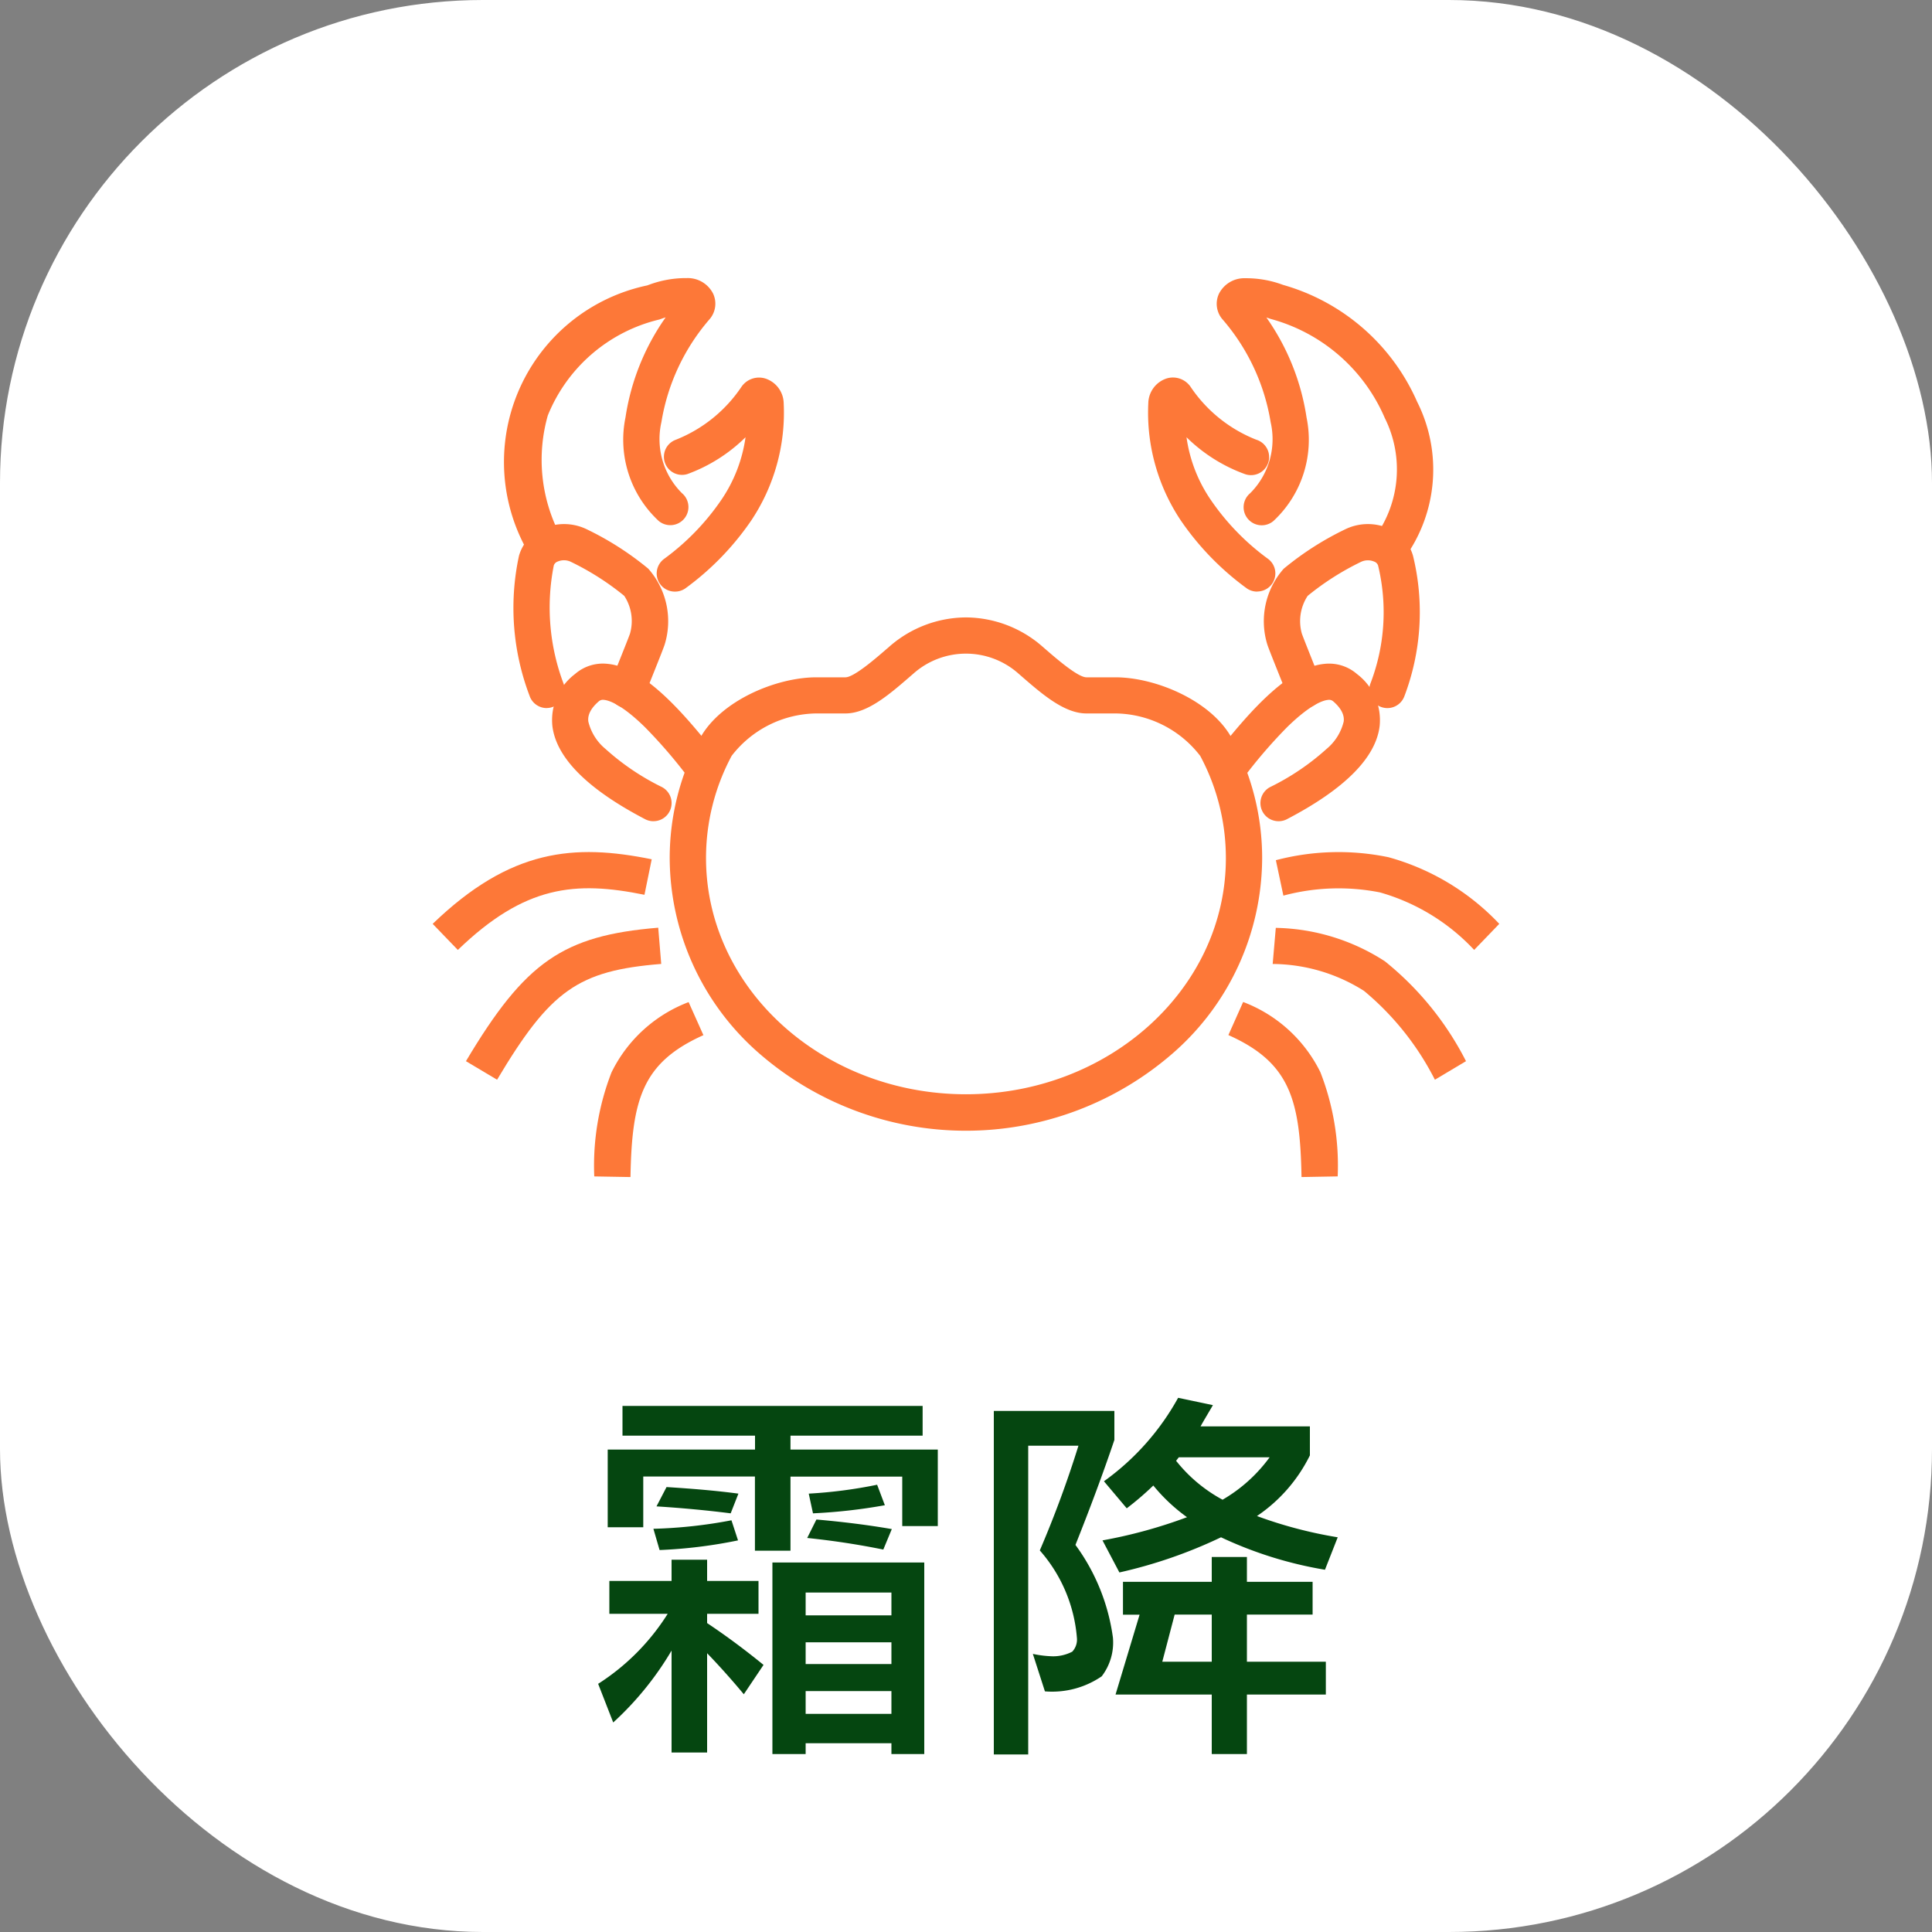
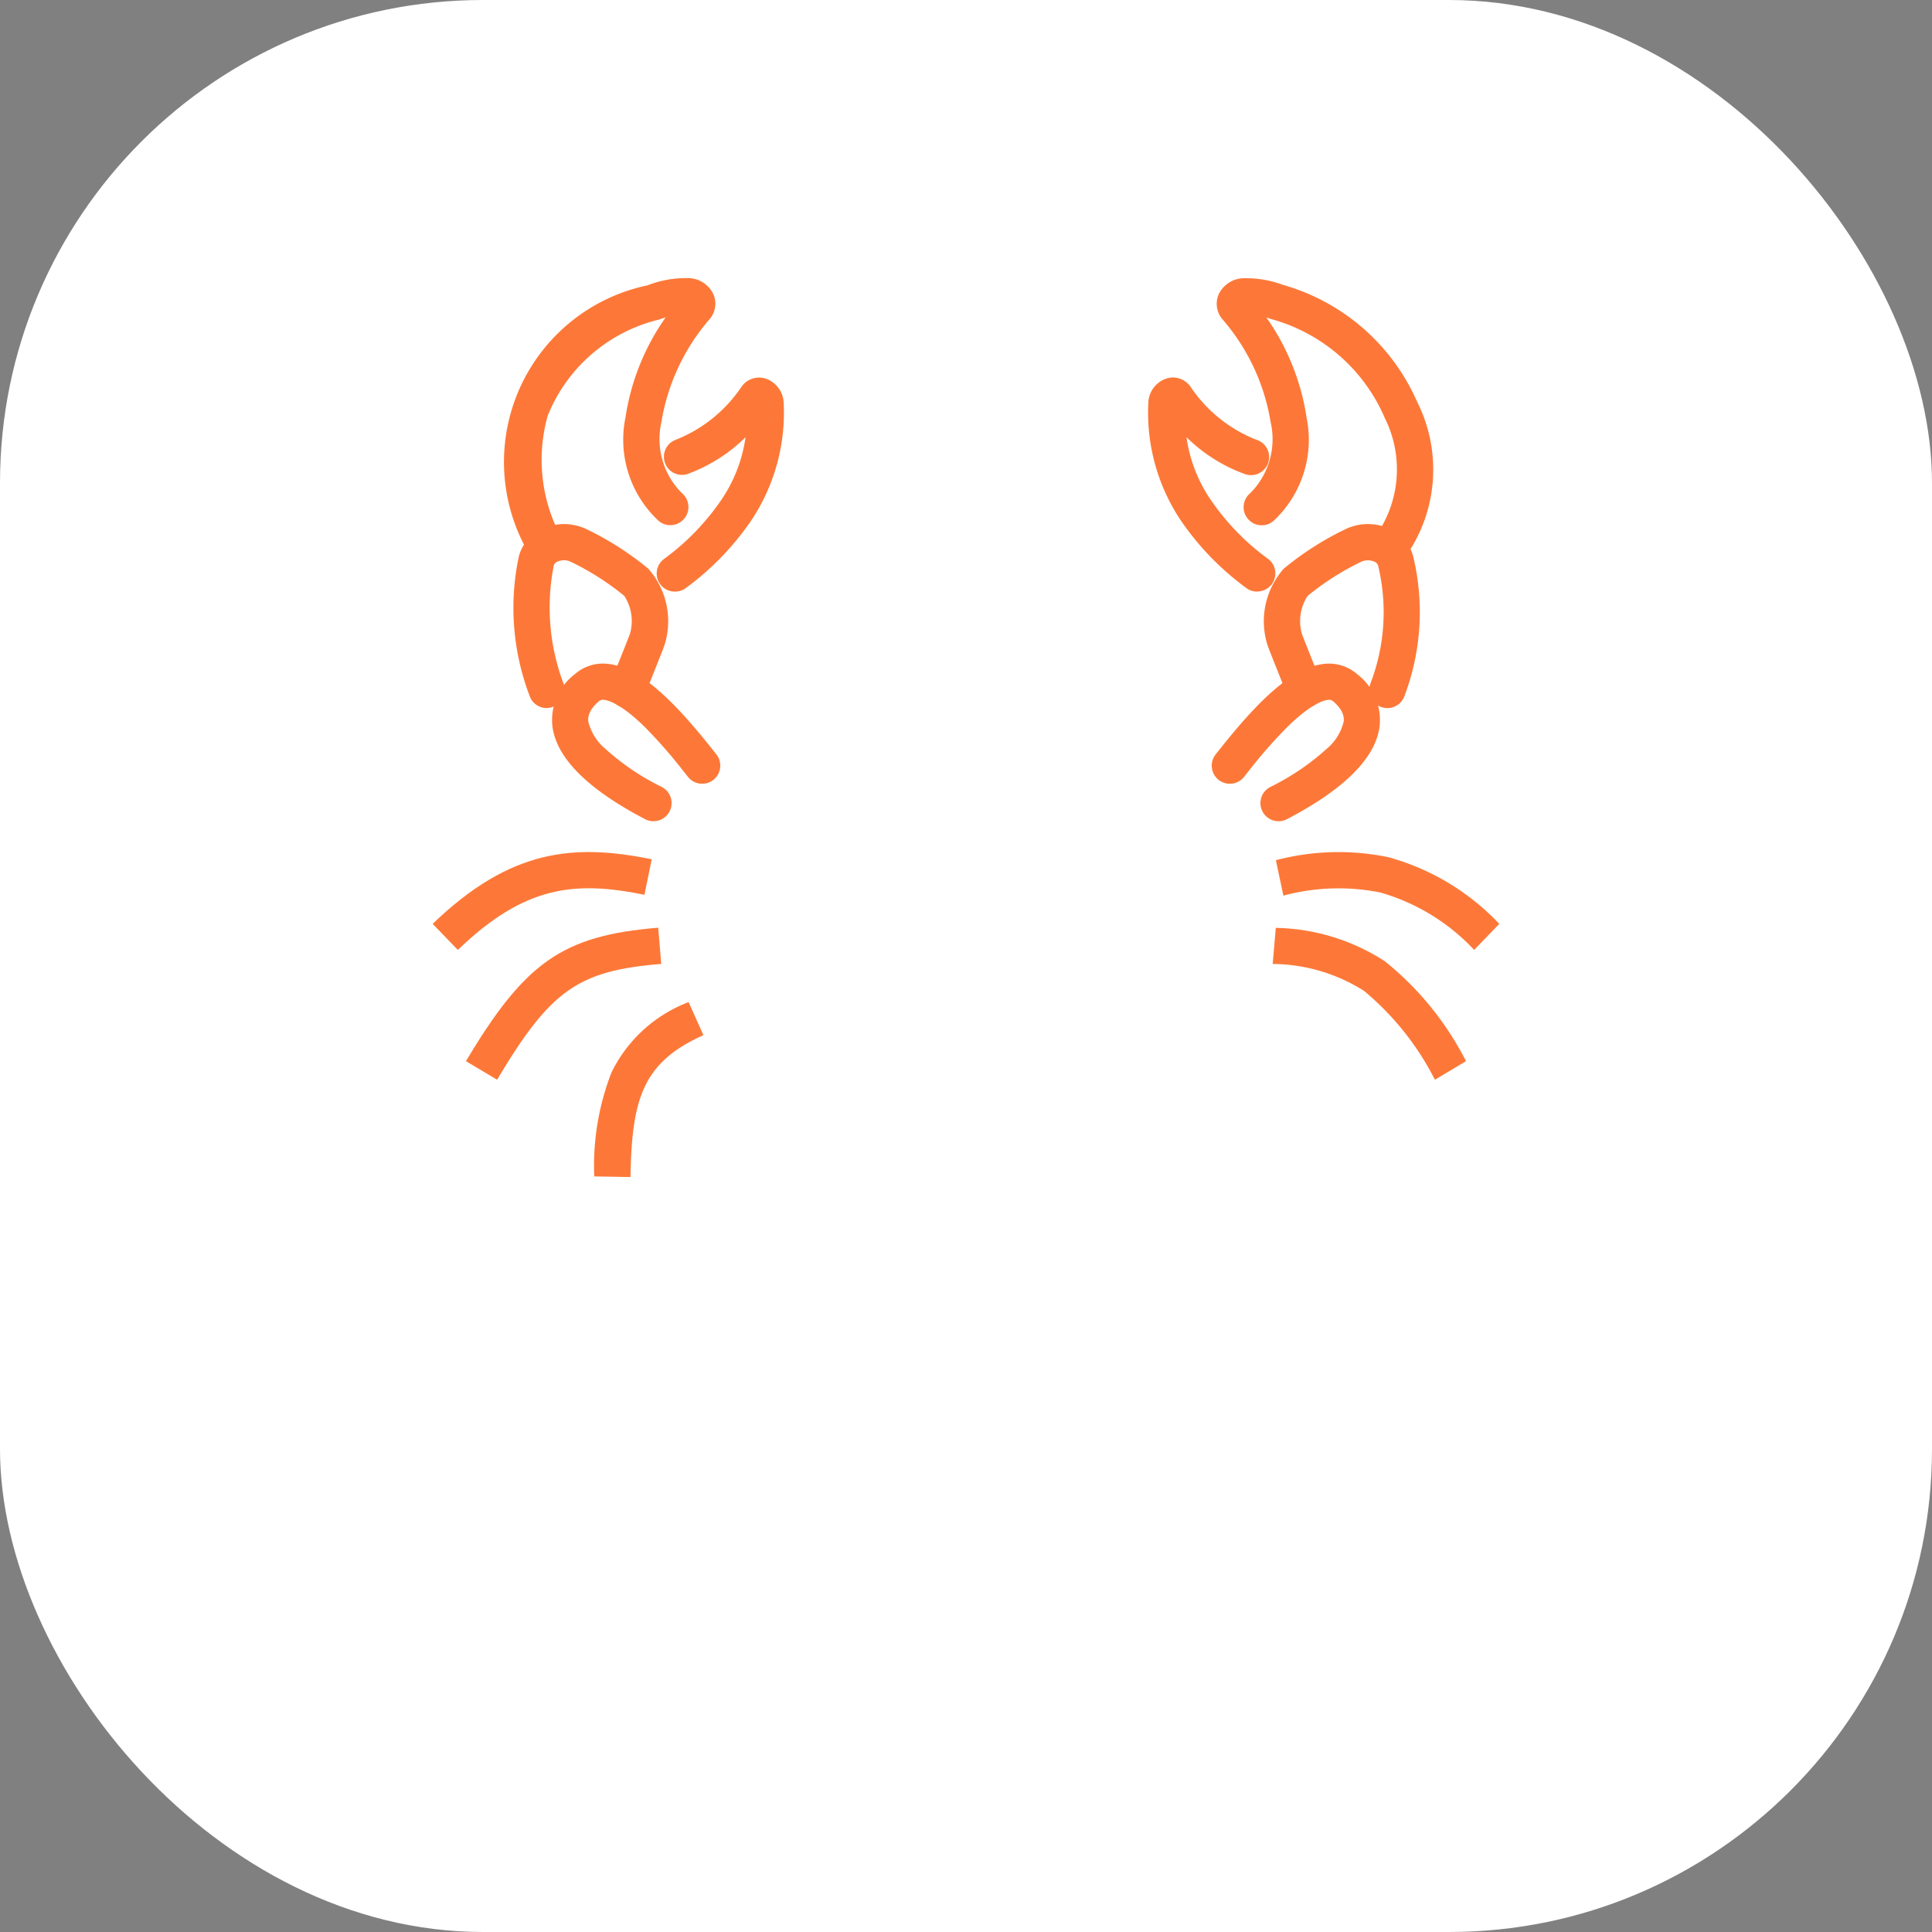
<svg xmlns="http://www.w3.org/2000/svg" width="80" height="80" viewBox="0 0 80 80">
  <rect x="0" y="0" width="80" height="80" fill="#808080" stroke="none" />
  <g id="_24icon-tc-20" data-name="24icon-tc-20" transform="translate(-822 -488)">
    <rect id="Rectangle_655" data-name="Rectangle 655" width="80" height="80" rx="20" transform="translate(822 488)" fill="#fff" />
-     <path id="Path_2709" data-name="Path 2709" d="M-14.768-5.536v1.36h2.416a9.345,9.345,0,0,1-2.88,2.9l.624,1.6a12.9,12.9,0,0,0,2.416-2.976V1.568h1.472V-2.544c.432.448.944,1.008,1.52,1.7l.816-1.216C-9.168-2.7-9.952-3.28-10.72-3.792v-.384h2.128v-1.36H-10.72v-.88h-1.472v.88ZM-1.728-6.3H-8.016V1.632H-6.64V1.184h3.552v.448h1.36ZM-6.64-.032V-.976h3.552v.944Zm0-2.064v-.9h3.552v.9Zm0-2.016v-.944h3.552v.944Zm-7.584-8.672v1.232h5.488v.576h-6.1V-7.76h1.472v-2.1h4.624v3.072h1.472V-9.856H-2.64v2.048h1.472v-3.168h-6.1v-.576h5.472v-1.232Zm8.032,4.7-.384.768c1.088.112,2.128.272,3.152.48l.352-.848C-4.064-7.856-5.1-7.984-6.192-8.08ZM-12.4-9.424l-.416.8q1.584.1,3.072.288l.32-.816C-10.384-9.28-11.376-9.36-12.4-9.424Zm2.688,1.376a19.835,19.835,0,0,1-3.232.352l.256.88a20.08,20.08,0,0,0,3.248-.4Zm3.376-.288A22.662,22.662,0,0,0-3.36-8.672l-.32-.848a19.4,19.4,0,0,1-2.832.368Zm7.488-4.24V1.648H2.576V-11.136h2.08A44.508,44.508,0,0,1,3.056-6.8,6.22,6.22,0,0,1,4.592-3.184a.734.734,0,0,1-.192.576,1.728,1.728,0,0,1-.8.192,4.42,4.42,0,0,1-.832-.1l.5,1.552a3.635,3.635,0,0,0,2.352-.624,2.3,2.3,0,0,0,.464-1.6,8.374,8.374,0,0,0-1.552-3.84C5.136-8.544,5.68-10,6.144-11.376v-1.2ZM6.192-.832h3.984V1.632h1.456V-.832H14.9v-1.36H11.632V-4.144h2.72V-5.5h-2.72V-6.528H10.176V-5.5H6.5v1.36h.688Zm3.984-1.36H8.128L8.64-4.144h1.536ZM8.784-13.12A10.468,10.468,0,0,1,5.712-9.664l.944,1.12a12.29,12.29,0,0,0,1.1-.944A7.289,7.289,0,0,0,9.152-8.176a20.286,20.286,0,0,1-3.5.96l.7,1.328A19.821,19.821,0,0,0,10.56-7.344,16.46,16.46,0,0,0,14.864-6l.528-1.344a18.038,18.038,0,0,1-3.344-.88,6.489,6.489,0,0,0,2.192-2.512v-1.2H9.712c.16-.288.336-.576.512-.88ZM10.624-8.9A6.216,6.216,0,0,1,8.7-10.512l.112-.144h3.76A6.359,6.359,0,0,1,10.624-8.9Z" transform="translate(862 559)" fill="#054610" />
    <g id="Group_690" data-name="Group 690" transform="translate(-1321.229 -2519.141)">
      <g id="Group_765" data-name="Group 765" transform="translate(2161.666 3019.405)">
        <g id="Group_763" data-name="Group 763" transform="translate(10.049 14.052)">
-           <path id="Path_1830" data-name="Path 1830" d="M2313.7,3215.169a4.841,4.841,0,0,1,3.161,1.2l.109.095c.478.414,1.367,1.185,1.719,1.185h1.2c1.675,0,4,.977,4.839,2.555a10.423,10.423,0,0,1,1.238,4.939,10.763,10.763,0,0,1-3.616,8,13.043,13.043,0,0,1-17.3,0,10.764,10.764,0,0,1-3.616-8,10.43,10.43,0,0,1,1.237-4.939c.839-1.578,3.165-2.555,4.839-2.555h1.2c.351,0,1.241-.771,1.719-1.185l.11-.095A4.84,4.84,0,0,1,2313.7,3215.169Zm0,19.745c5.935,0,10.764-4.385,10.764-9.774a8.94,8.94,0,0,0-1.062-4.236,4.49,4.49,0,0,0-3.514-1.759h-1.2c-.911,0-1.821-.789-2.7-1.552l-.108-.094a3.274,3.274,0,0,0-4.358,0l-.109.094c-.88.763-1.79,1.552-2.7,1.552h-1.2A4.493,4.493,0,0,0,2304,3220.9a8.945,8.945,0,0,0-1.062,4.235C2302.939,3230.529,2307.768,3234.914,2313.7,3234.914Z" transform="translate(-2302.189 -3215.919)" fill="#fd7838" />
-         </g>
+           </g>
        <g id="Group_764" data-name="Group 764" transform="translate(0 0)">
          <path id="Path_1831" data-name="Path 1831" d="M2294.6,3085.1a.75.75,0,0,1-.427-1.367,10.016,10.016,0,0,0,2.355-2.435,6.1,6.1,0,0,0,1-2.589,6.7,6.7,0,0,1-2.41,1.525.75.75,0,0,1-.484-1.419,5.876,5.876,0,0,0,2.729-2.2.884.884,0,0,1,.992-.336,1.1,1.1,0,0,1,.753,1.019,8.036,8.036,0,0,1-1.35,4.867,11.518,11.518,0,0,1-2.728,2.806A.749.749,0,0,1,2294.6,3085.1Z" transform="translate(-2285.094 -3072.867)" fill="#fd7838" />
          <path id="Path_1832" data-name="Path 1832" d="M2207.739,3030.425a.749.749,0,0,1-.653-.38,7.473,7.473,0,0,1,4.906-11.085l.081-.029a4.389,4.389,0,0,1,1.476-.275h.088a1.173,1.173,0,0,1,1.088.647.986.986,0,0,1-.129,1.034,8.626,8.626,0,0,0-2.013,4.281,3.162,3.162,0,0,0,.849,2.943.75.75,0,1,1-.961,1.152,4.589,4.589,0,0,1-1.376-4.287,9.68,9.68,0,0,1,1.663-4.143q-.088.027-.178.059l-.082.029a6.645,6.645,0,0,0-4.62,3.975,6.741,6.741,0,0,0,.512,4.959.75.75,0,0,1-.652,1.12Z" transform="translate(-2203.632 -3019.405)" fill="#fd7838" />
          <path id="Path_1833" data-name="Path 1833" d="M2212.058,3168.7a.75.75,0,0,1-.713-.52,10.236,10.236,0,0,1-.435-5.781,1.738,1.738,0,0,1,1.006-1.138,2.152,2.152,0,0,1,1.831.05,12.464,12.464,0,0,1,2.519,1.618,3.281,3.281,0,0,1,.685,3.116c-.037.124-.176.477-.55,1.411-.127.318-.272.679-.3.746a.75.75,0,0,1-1.413-.505c.032-.089.135-.348.316-.8.173-.433.463-1.156.505-1.284a1.9,1.9,0,0,0-.24-1.561,11.183,11.183,0,0,0-2.21-1.408.661.661,0,0,0-.542-.013.263.263,0,0,0-.164.161,8.931,8.931,0,0,0,.415,4.925.751.751,0,0,1-.714.981Z" transform="translate(-2207.858 -3151.644)" fill="#fd7838" />
          <path id="Path_1834" data-name="Path 1834" d="M2237.4,3248.445a.748.748,0,0,1-.346-.085c-2.395-1.25-3.686-2.551-3.839-3.866a2.39,2.39,0,0,1,.937-2.143,1.756,1.756,0,0,1,1.346-.423c1.457.137,3.021,1.876,4.358,3.56l.147.185a.75.75,0,1,1-1.169.94l-.153-.192a20.545,20.545,0,0,0-1.634-1.872c-.985-.967-1.51-1.111-1.689-1.128a.262.262,0,0,0-.226.065c-.476.411-.439.73-.427.834a2.115,2.115,0,0,0,.712,1.133,10.1,10.1,0,0,0,2.332,1.576.75.75,0,0,1-.348,1.415Z" transform="translate(-2228.78 -3226.704)" fill="#fd7838" />
          <path id="Path_1835" data-name="Path 1835" d="M2162.187,3355.1l-1.042-1.08c3.221-3.108,5.858-3.327,9.07-2.674l-.3,1.47C2167.045,3352.234,2164.961,3352.423,2162.187,3355.1Z" transform="translate(-2161.666 -3328.029)" fill="#fd7838" />
          <path id="Path_1836" data-name="Path 1836" d="M2183.321,3401.092l-1.289-.768c2.453-4.116,4.016-5.2,7.962-5.527l.124,1.5C2186.675,3396.576,2185.531,3397.384,2183.321,3401.092Z" transform="translate(-2181.175 -3368.647)" fill="#fd7838" />
          <path id="Path_1837" data-name="Path 1837" d="M2259.183,3444.328l-1.5-.026a10.664,10.664,0,0,1,.714-4.307,5.884,5.884,0,0,1,3.193-2.911l.613,1.369C2259.672,3439.586,2259.24,3441.113,2259.183,3444.328Z" transform="translate(-2251.513 -3407.853)" fill="#fd7838" />
          <path id="Path_1838" data-name="Path 1838" d="M2583,3085.1a.749.749,0,0,1-.426-.133,11.523,11.523,0,0,1-2.729-2.806,8.039,8.039,0,0,1-1.35-4.867,1.1,1.1,0,0,1,.753-1.018.886.886,0,0,1,.991.335,5.871,5.871,0,0,0,2.729,2.2.75.75,0,1,1-.484,1.419,6.7,6.7,0,0,1-2.407-1.522,6.069,6.069,0,0,0,1,2.587,10.011,10.011,0,0,0,2.355,2.434.75.75,0,0,1-.427,1.367Z" transform="translate(-2549.383 -3072.867)" fill="#fd7838" />
          <path id="Path_1839" data-name="Path 1839" d="M2625.264,3030.553a.75.75,0,0,1-.609-1.186,4.761,4.761,0,0,0,.4-4.92,7.181,7.181,0,0,0-4.724-4.1c-.06-.021-.119-.041-.177-.059a9.68,9.68,0,0,1,1.663,4.143,4.588,4.588,0,0,1-1.376,4.287.75.75,0,0,1-.961-1.152,3.162,3.162,0,0,0,.85-2.943,8.625,8.625,0,0,0-2.013-4.281.985.985,0,0,1-.13-1.033,1.173,1.173,0,0,1,1.089-.647,4.356,4.356,0,0,1,1.562.274,8.638,8.638,0,0,1,5.556,4.839,6.244,6.244,0,0,1-.517,6.47A.75.75,0,0,1,2625.264,3030.553Z" transform="translate(-2586.152 -3019.405)" fill="#fd7838" />
          <path id="Path_1840" data-name="Path 1840" d="M2647.261,3168.7a.751.751,0,0,1-.707-.5c-.024-.067-.17-.432-.3-.755-.371-.927-.51-1.278-.546-1.4a3.283,3.283,0,0,1,.685-3.115,12.452,12.452,0,0,1,2.519-1.619,2.151,2.151,0,0,1,1.831-.05,1.738,1.738,0,0,1,1.006,1.138,9.81,9.81,0,0,1-.363,5.822.75.75,0,1,1-1.4-.542,8.235,8.235,0,0,0,.315-4.885.263.263,0,0,0-.165-.161.664.664,0,0,0-.542.013,11.187,11.187,0,0,0-2.209,1.408,1.906,1.906,0,0,0-.241,1.56c.042.126.329.844.5,1.274.183.457.288.72.32.81a.751.751,0,0,1-.707,1Z" transform="translate(-2611.675 -3151.644)" fill="#fd7838" />
          <path id="Path_1841" data-name="Path 1841" d="M2618.007,3248.445a.75.75,0,0,1-.348-1.415,10.106,10.106,0,0,0,2.332-1.576,2.116,2.116,0,0,0,.712-1.133c.012-.1.049-.423-.427-.834a.263.263,0,0,0-.226-.065c-.18.017-.7.161-1.689,1.128a20.546,20.546,0,0,0-1.634,1.872l-.153.192a.75.75,0,0,1-1.169-.94l.147-.185c1.337-1.684,2.9-3.423,4.358-3.56a1.762,1.762,0,0,1,1.346.423,2.391,2.391,0,0,1,.937,2.143c-.153,1.315-1.445,2.616-3.84,3.866A.747.747,0,0,1,2618.007,3248.445Z" transform="translate(-2583.501 -3226.704)" fill="#fd7838" />
          <path id="Path_1842" data-name="Path 1842" d="M2652.886,3355.1a8.527,8.527,0,0,0-3.9-2.381,8.825,8.825,0,0,0-4,.133l-.311-1.467a10.193,10.193,0,0,1,4.661-.124,9.94,9.94,0,0,1,4.59,2.76Z" transform="translate(-2610.281 -3328.03)" fill="#fd7838" />
          <path id="Path_1843" data-name="Path 1843" d="M2648.369,3401.181a11.621,11.621,0,0,0-2.937-3.68,7.155,7.155,0,0,0-3.78-1.113l.129-1.495a8.58,8.58,0,0,1,4.519,1.385,12.7,12.7,0,0,1,3.357,4.135Z" transform="translate(-2607.39 -3368.736)" fill="#fd7838" />
-           <path id="Path_1844" data-name="Path 1844" d="M2622.149,3444.275c-.056-3.218-.489-4.746-3.028-5.879l.611-1.37a5.891,5.891,0,0,1,3.2,2.911,10.645,10.645,0,0,1,.715,4.311Z" transform="translate(-2586.693 -3407.8)" fill="#fd7838" />
        </g>
      </g>
    </g>
  </g>
</svg>